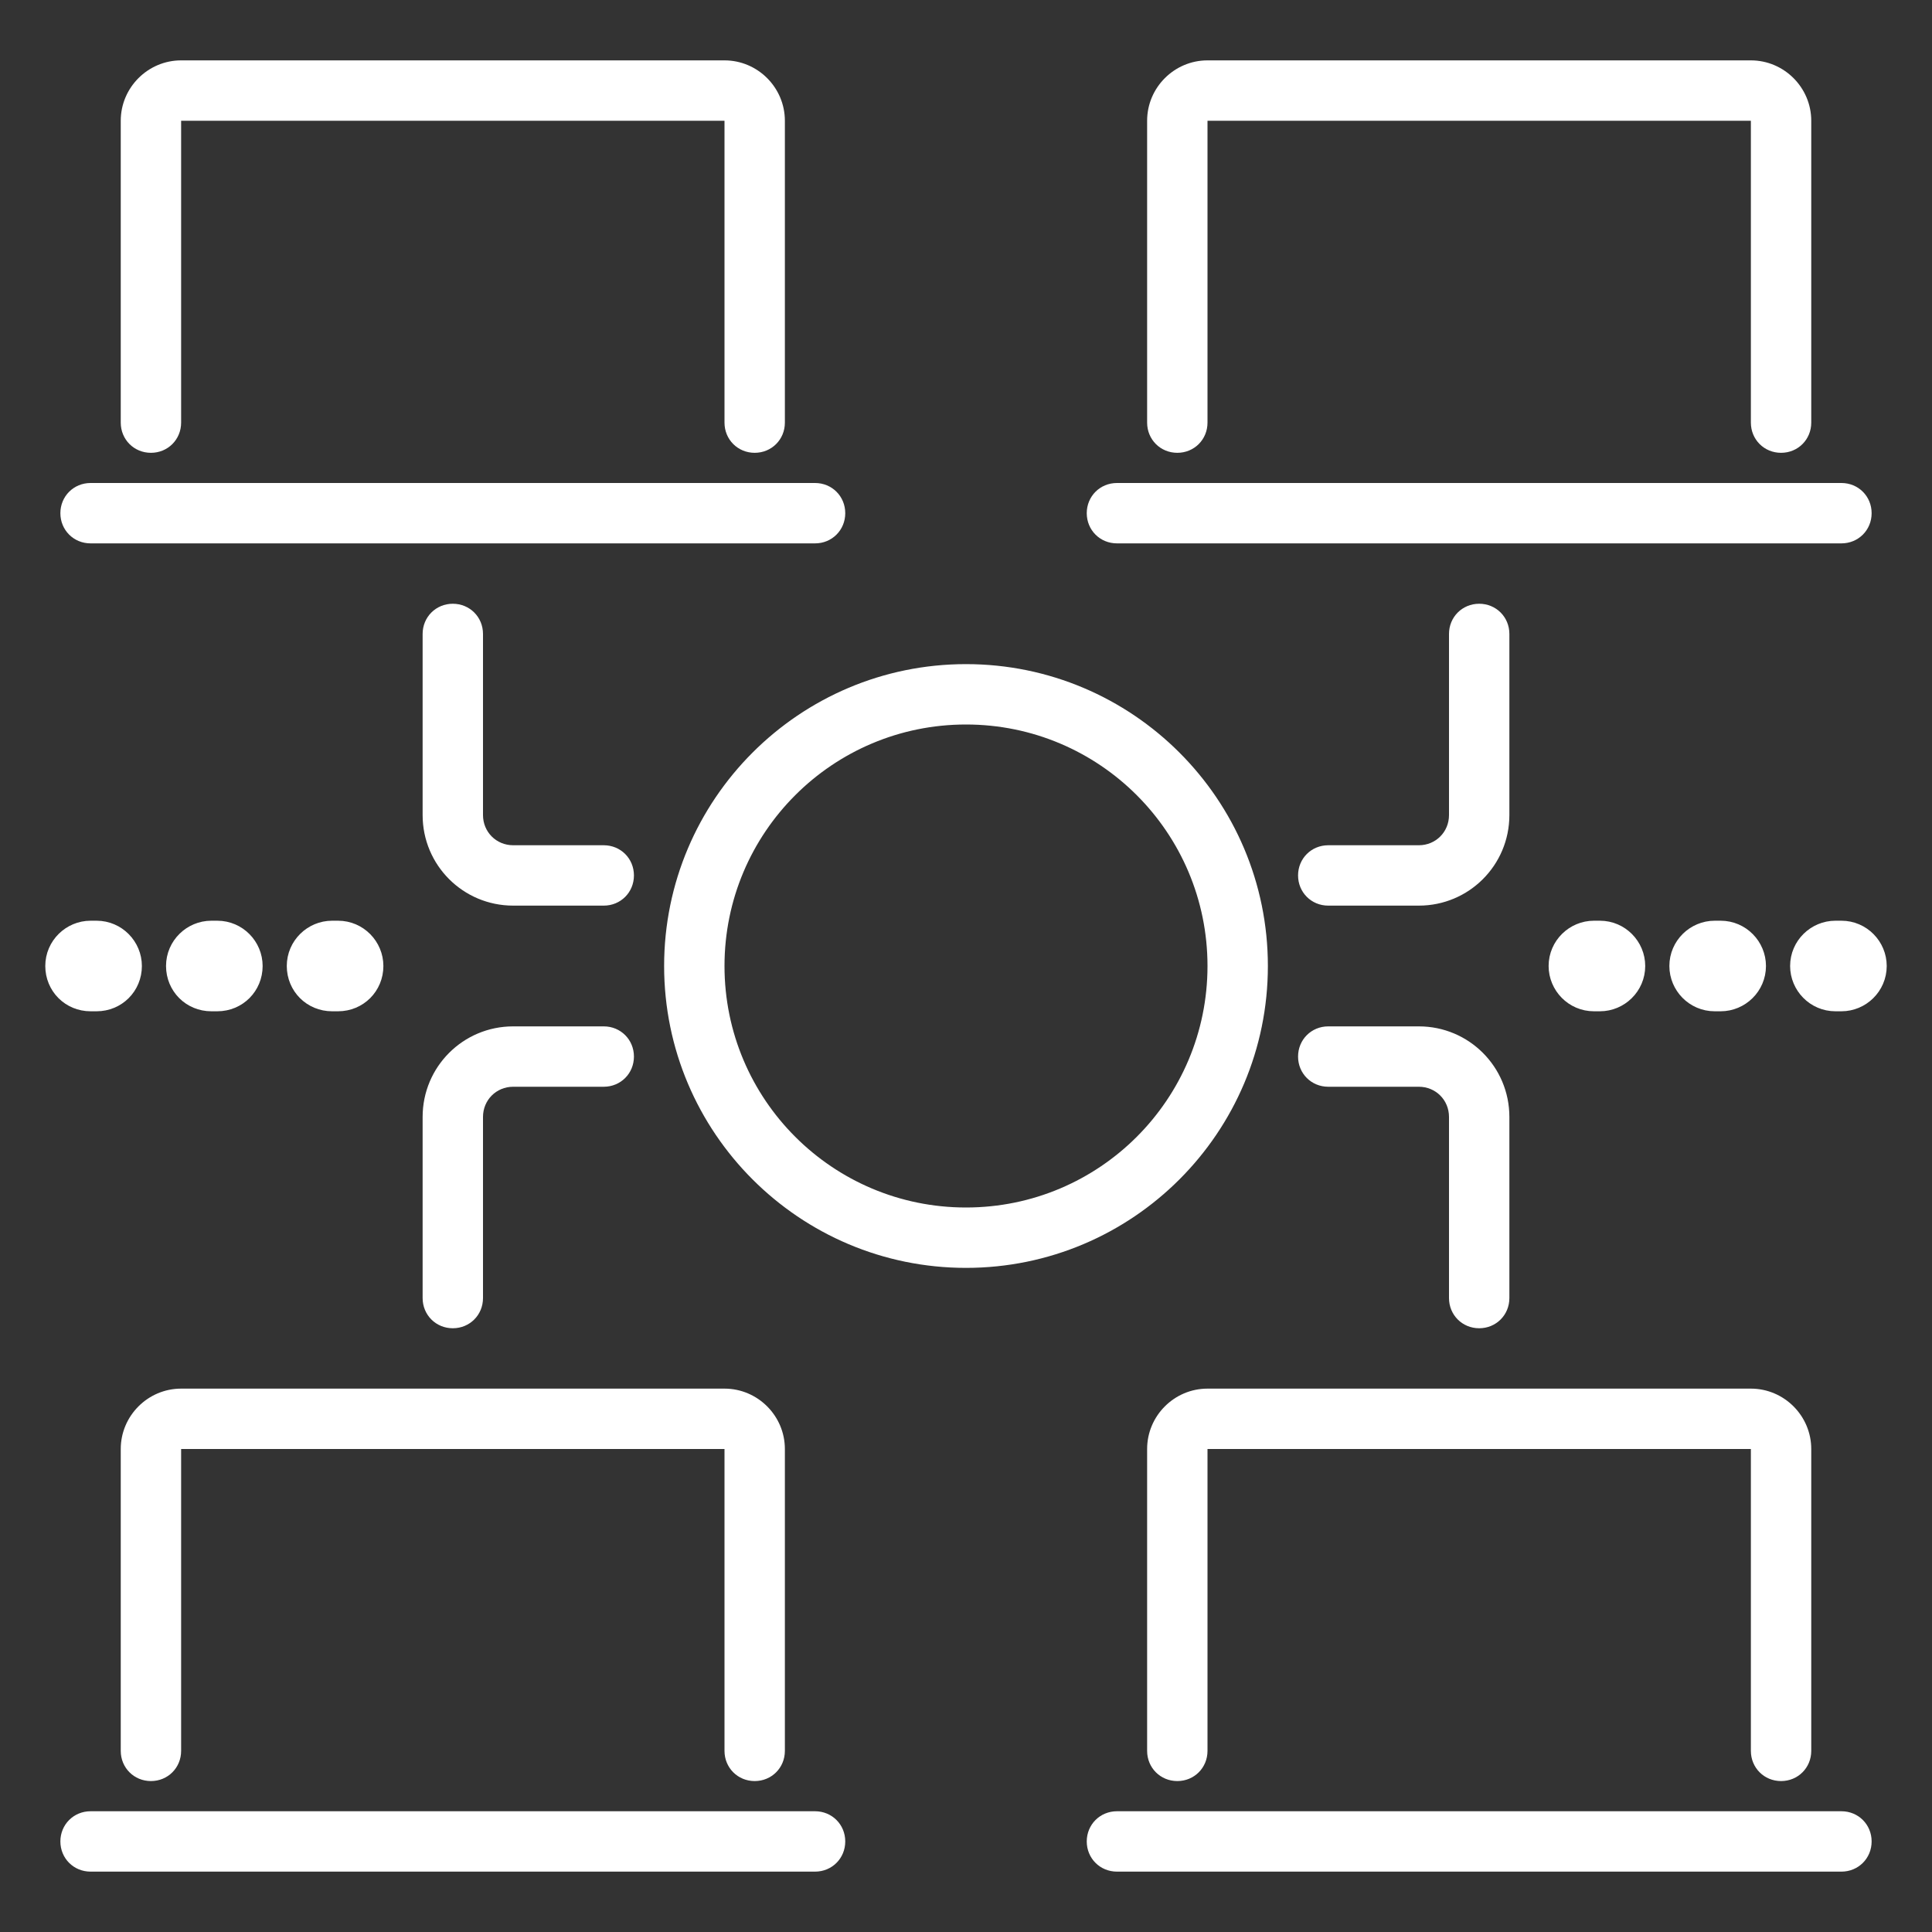
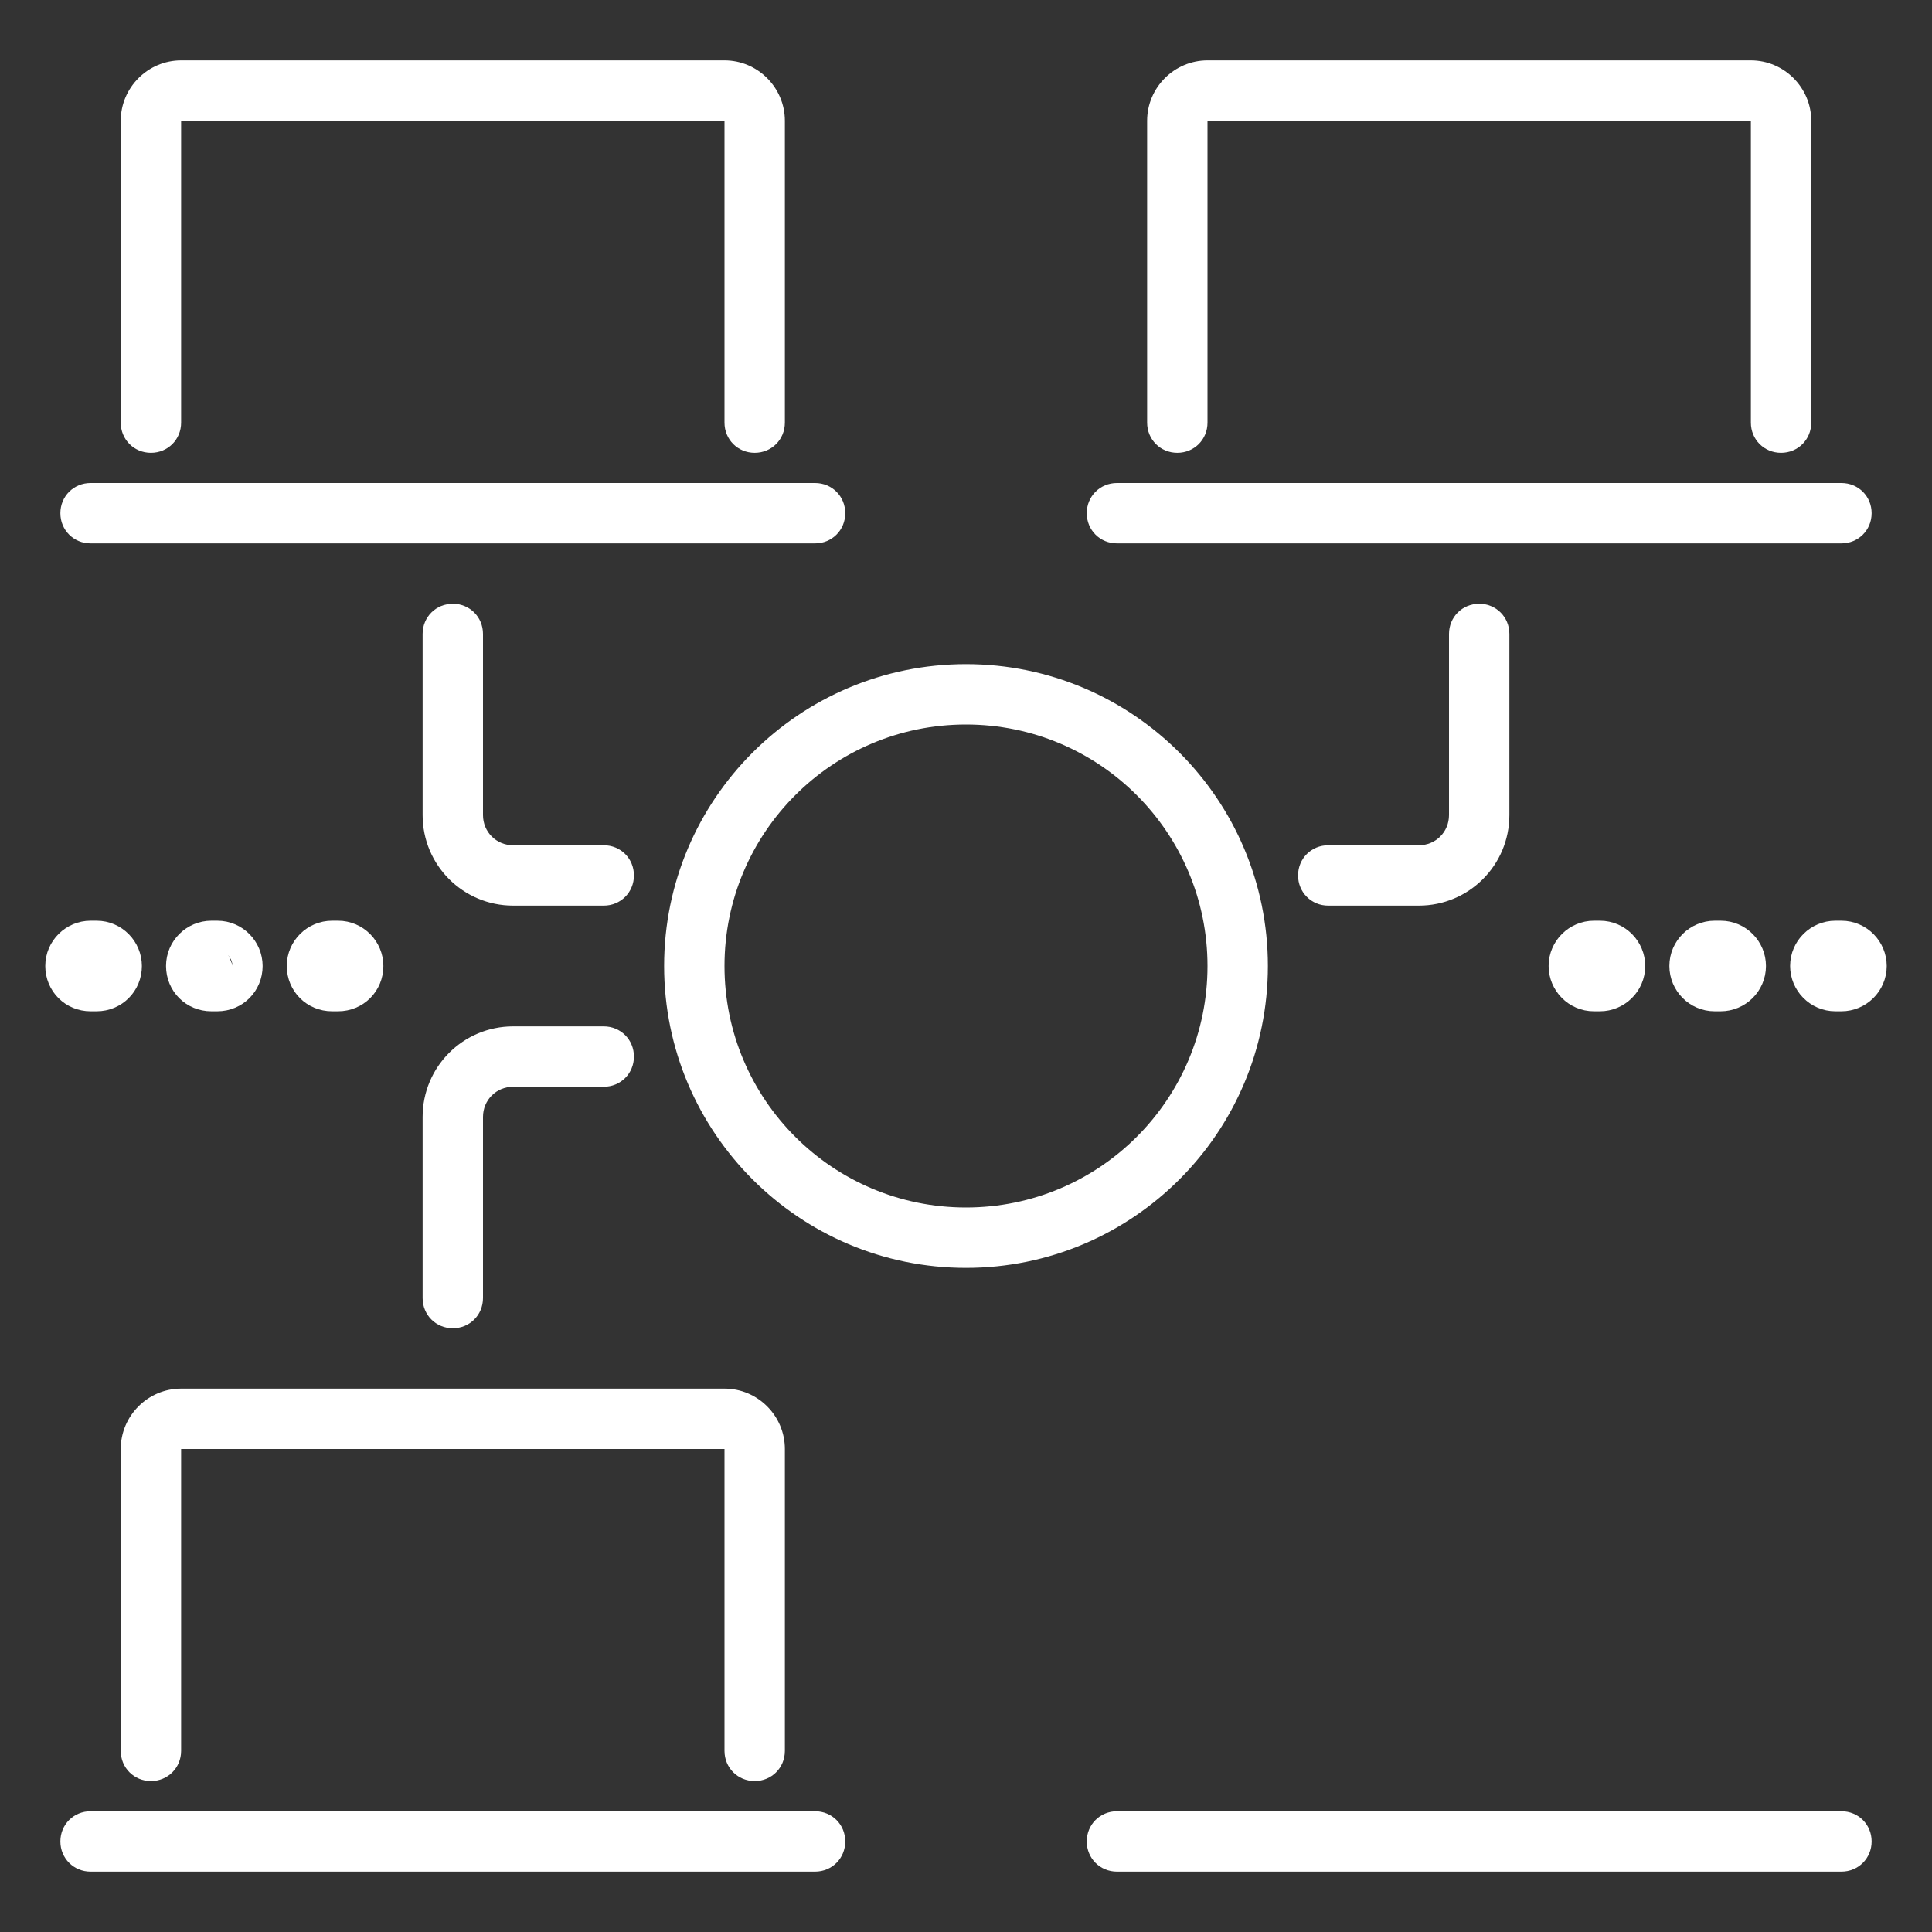
<svg xmlns="http://www.w3.org/2000/svg" width="64" height="64" viewBox="0 0 64 64" fill="none">
  <rect x="0" y="0" width="64" height="64" fill="#333333" stroke="none" />
  <path d="M61 62H37C36.44 62 36 61.56 36 61C36 60.44 36.44 60 37 60H61C61.56 60 62 60.44 62 61C62 61.56 61.56 62 61 62Z" fill="#fff" />
-   <path d="M59 59C58.44 59 58 58.56 58 58V48H40V58C40 58.56 39.56 59 39 59C38.44 59 38 58.56 38 58V48C38 46.9 38.9 46 40 46H58C59.1 46 60 46.9 60 48V58C60 58.56 59.56 59 59 59Z" fill="#fff" />
  <path d="M27 62H3C2.44 62 2 61.56 2 61C2 60.44 2.44 60 3 60H27C27.56 60 28 60.44 28 61C28 61.56 27.56 62 27 62Z" fill="#fff" />
  <path d="M25 59C24.44 59 24 58.56 24 58V48H6V58C6 58.56 5.56 59 5 59C4.44 59 4 58.56 4 58V48C4 46.9 4.9 46 6 46H24C25.1 46 26 46.9 26 48V58C26 58.56 25.56 59 25 59Z" fill="#fff" />
  <path d="M61 18H37C36.44 18 36 17.56 36 17C36 16.44 36.44 16 37 16H61C61.56 16 62 16.44 62 17C62 17.56 61.56 18 61 18Z" fill="#fff" />
  <path d="M32 42C26.48 42 22 37.52 22 32C22 26.48 26.48 22 32 22C37.52 22 42 26.48 42 32C42 37.52 37.52 42 32 42ZM32 24C27.58 24 24 27.58 24 32C24 36.42 27.58 40 32 40C36.42 40 40 36.42 40 32C40 27.58 36.42 24 32 24Z" fill="#fff" />
  <path d="M59 15C58.44 15 58 14.56 58 14V4H40V14C40 14.56 39.56 15 39 15C38.44 15 38 14.56 38 14V4C38 2.9 38.9 2 40 2H58C59.1 2 60 2.9 60 4V14C60 14.56 59.56 15 59 15Z" fill="#fff" />
  <path d="M27 18H3C2.44 18 2 17.56 2 17C2 16.44 2.44 16 3 16H27C27.56 16 28 16.44 28 17C28 17.56 27.56 18 27 18Z" fill="#fff" />
  <path d="M25 15C24.44 15 24 14.56 24 14V4H6V14C6 14.56 5.56 15 5 15C4.44 15 4 14.56 4 14V4C4 2.9 4.9 2 6 2H24C25.1 2 26 2.9 26 4V14C26 14.56 25.56 15 25 15Z" fill="#fff" />
-   <path d="M49 44C48.44 44 48 43.56 48 43V37C48 36.44 47.56 36 47 36H44C43.44 36 43 35.56 43 35C43 34.44 43.44 34 44 34H47C48.66 34 50 35.34 50 37V43C50 43.56 49.56 44 49 44Z" fill="#fff" />
  <path d="M47 30H44C43.44 30 43 29.56 43 29C43 28.44 43.44 28 44 28H47C47.56 28 48 27.56 48 27V21C48 20.44 48.44 20 49 20C49.56 20 50 20.44 50 21V27C50 28.66 48.66 30 47 30Z" fill="#fff" />
  <path d="M15 44C14.44 44 14 43.56 14 43V37C14 35.34 15.34 34 17 34H20C20.56 34 21 34.44 21 35C21 35.56 20.56 36 20 36H17C16.44 36 16 36.44 16 37V43C16 43.56 15.56 44 15 44Z" fill="#fff" />
  <path d="M20 30H17C15.34 30 14 28.66 14 27V21C14 20.44 14.44 20 15 20C15.56 20 16 20.44 16 21V27C16 27.56 16.44 28 17 28H20C20.56 28 21 28.44 21 29C21 29.56 20.56 30 20 30Z" fill="#fff" />
  <path d="M53 33H52.8C52.24 33 51.8 32.54 51.8 32C51.8 31.44 52.26 31 52.8 31H53C53.56 31 54 31.46 54 32C54 32.56 53.54 33 53 33Z" fill="#fff" />
  <path d="M53 33H52.8C52.24 33 51.8 32.54 51.8 32C51.8 31.44 52.26 31 52.8 31H53C53.56 31 54 31.46 54 32C54 32.56 53.54 33 53 33Z" stroke="#fff" />
  <path d="M57 33H56.8C56.24 33 55.8 32.54 55.8 32C55.8 31.44 56.26 31 56.8 31H57C57.56 31 58 31.46 58 32C58 32.56 57.54 33 57 33Z" fill="#fff" />
  <path d="M57 33H56.8C56.24 33 55.8 32.54 55.8 32C55.8 31.44 56.26 31 56.8 31H57C57.56 31 58 31.46 58 32C58 32.56 57.54 33 57 33Z" stroke="#fff" />
  <path d="M61 33H60.8C60.24 33 59.8 32.54 59.8 32C59.8 31.44 60.26 31 60.8 31H61C61.56 31 62 31.46 62 32C62 32.56 61.54 33 61 33Z" fill="#fff" />
  <path d="M61 33H60.8C60.24 33 59.8 32.54 59.8 32C59.8 31.44 60.26 31 60.8 31H61C61.56 31 62 31.46 62 32C62 32.56 61.54 33 61 33Z" stroke="#fff" />
  <path d="M3.2 33H3C2.44 33 2 32.56 2 32C2 31.44 2.46 31 3 31H3.2C3.76 31 4.2 31.46 4.2 32C4.2 32.56 3.76 33 3.2 33Z" fill="#fff" />
  <path d="M3.2 33H3C2.44 33 2 32.56 2 32C2 31.44 2.46 31 3 31H3.2C3.76 31 4.2 31.46 4.2 32C4.2 32.56 3.76 33 3.2 33Z" stroke="#fff" />
-   <path d="M7.2 33H7C6.44 33 6 32.56 6 32C6 31.44 6.46 31 7 31H7.2C7.76 31 8.2 31.46 8.2 32C8.2 32.56 7.76 33 7.2 33Z" fill="#fff" />
+   <path d="M7.2 33H7C6.44 33 6 32.56 6 32C6 31.44 6.46 31 7 31H7.2C8.2 32.56 7.76 33 7.2 33Z" fill="#fff" />
  <path d="M7.2 33H7C6.44 33 6 32.56 6 32C6 31.44 6.46 31 7 31H7.2C7.76 31 8.2 31.46 8.2 32C8.2 32.56 7.76 33 7.2 33Z" stroke="#fff" />
  <path d="M11.2 33H11C10.44 33 10 32.56 10 32C10 31.44 10.46 31 11 31H11.2C11.76 31 12.2 31.46 12.2 32C12.2 32.56 11.76 33 11.2 33Z" fill="#fff" />
  <path d="M11.2 33H11C10.44 33 10 32.56 10 32C10 31.44 10.46 31 11 31H11.2C11.76 31 12.2 31.46 12.2 32C12.2 32.56 11.76 33 11.2 33Z" stroke="#fff" />
</svg>